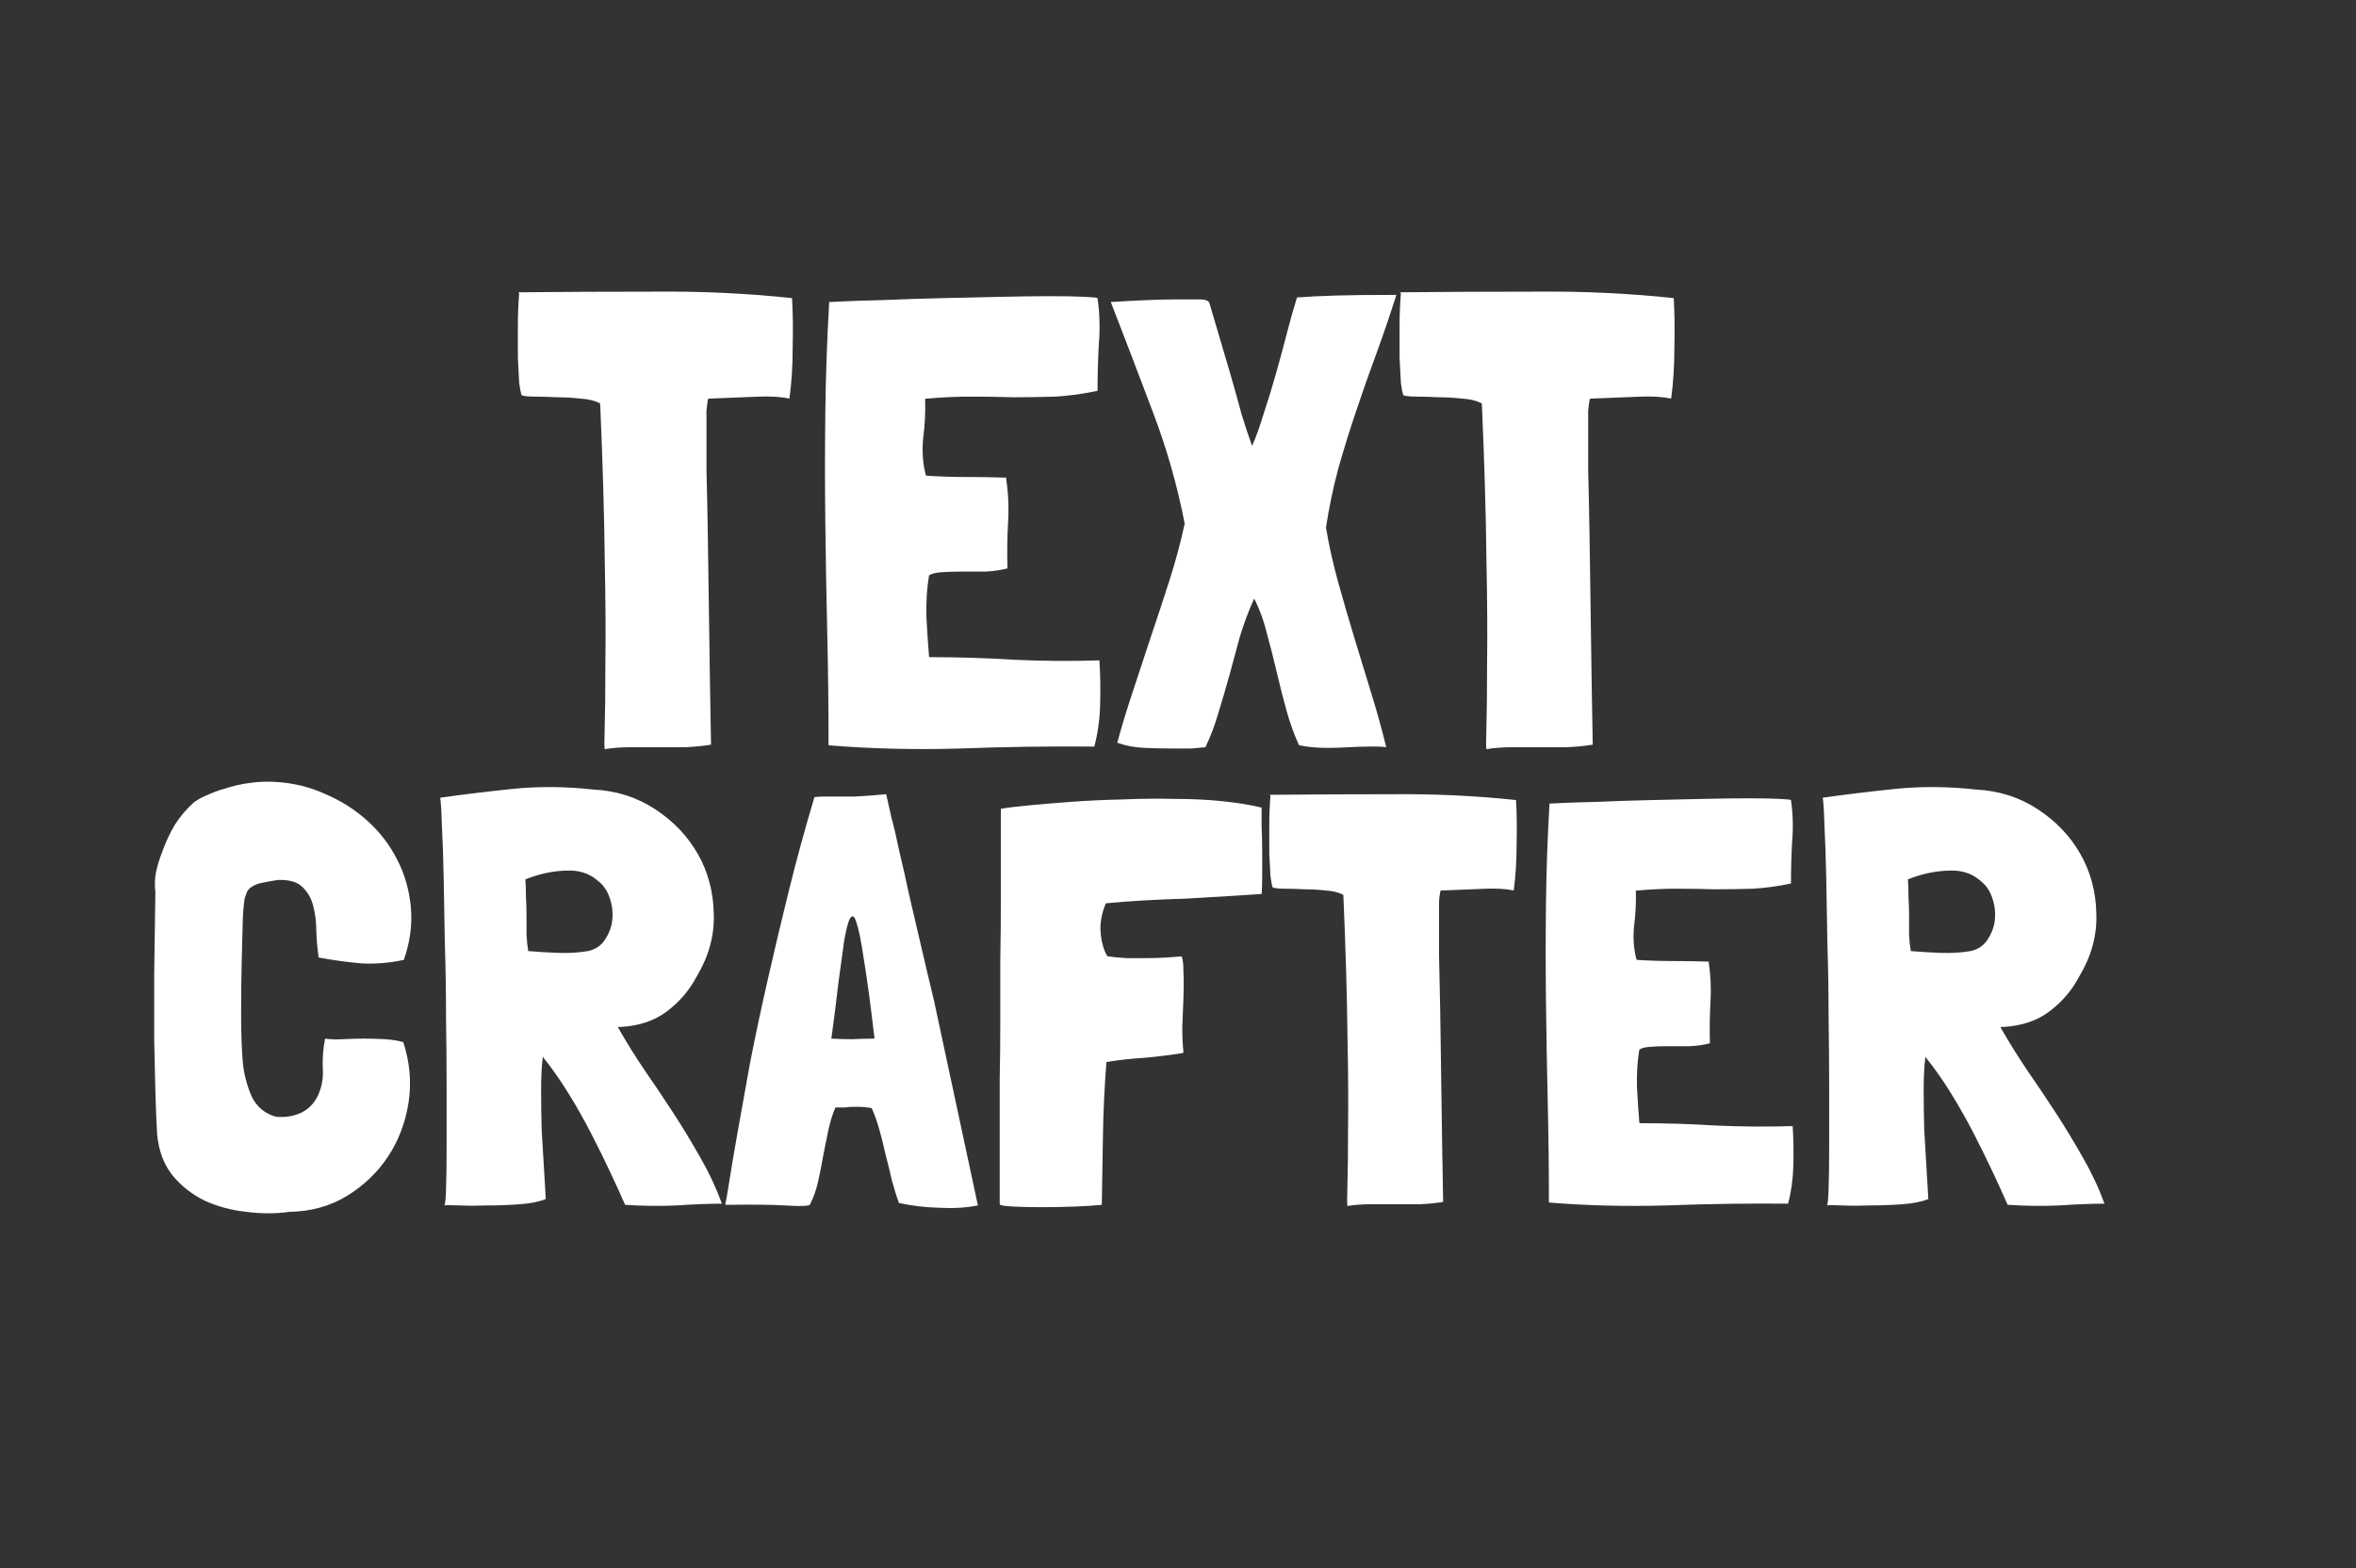
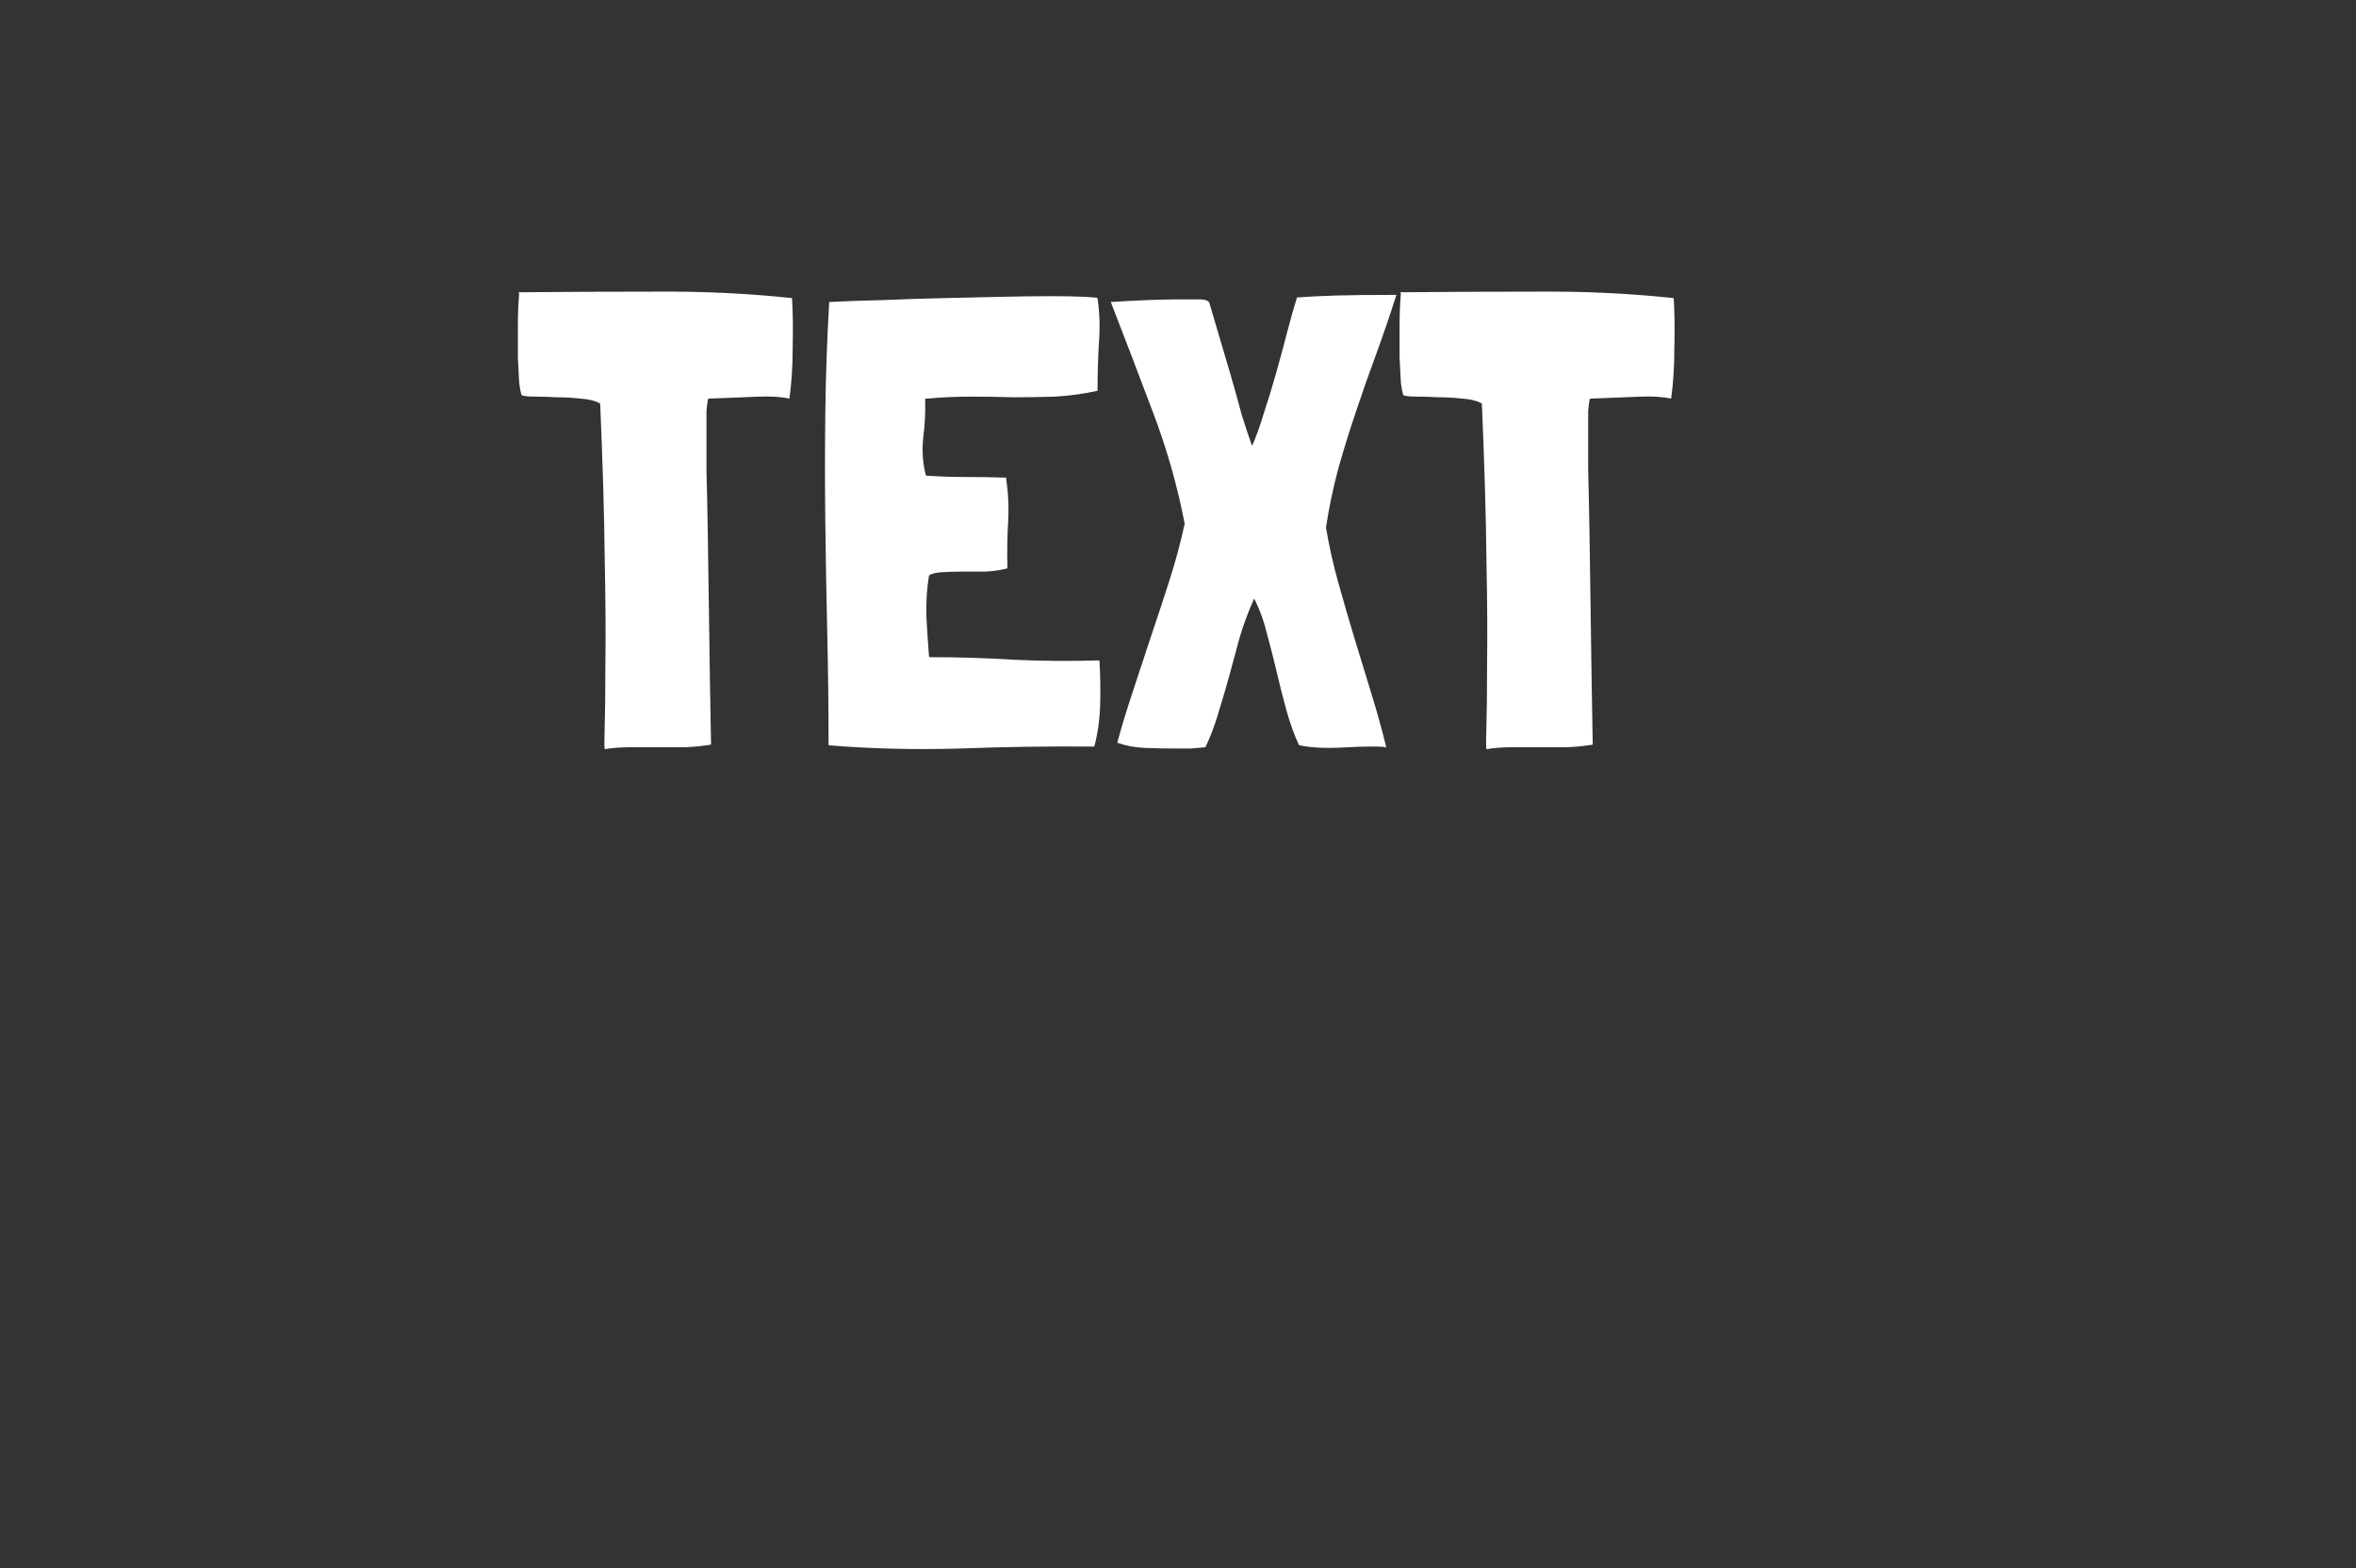
<svg xmlns="http://www.w3.org/2000/svg" width="727" height="484" viewBox="0 0 727 484" fill="none">
  <rect x="0" y="0" width="727" height="484" fill="#333333" stroke="none" />
  <path d="M202 90C216.533 89.867 230.667 90.533 244.4 92C244.667 96.4 244.733 101.467 244.6 107.2C244.6 112.933 244.267 118.2 243.6 123C241.067 122.467 237.933 122.267 234.2 122.4C230.467 122.533 225.467 122.733 219.2 123H218.8H218.6C218.6 123.133 218.533 123.267 218.4 123.4C218.4 123.4 218.4 123.467 218.4 123.6C218.267 124.267 218.133 125.333 218 126.8C218 128.133 218 130.333 218 133.4C218 136.333 218 140.267 218 145.2C218.133 150 218.267 156.267 218.4 164C218.533 171.6 218.667 180.8 218.8 191.6C218.933 202.267 219.133 214.867 219.4 229.4V229.6V229.8C217 230.2 214.333 230.467 211.4 230.6C208.6 230.6 205.733 230.6 202.8 230.6C200 230.6 197.2 230.6 194.4 230.6C191.6 230.6 189 230.8 186.6 231.2C186.467 230.667 186.467 228.267 186.6 224C186.733 219.733 186.8 213.4 186.8 205C186.933 196.467 186.867 185.6 186.6 172.4C186.467 159.2 186 143.267 185.2 124.6L185 124.4C183.4 123.6 181.4 123.133 179 123C176.6 122.733 174.2 122.6 171.8 122.6C169.4 122.467 167.2 122.4 165.2 122.4C163.2 122.4 161.8 122.267 161 122C160.733 121.467 160.467 120.133 160.2 118C160.067 115.867 159.933 113.333 159.8 110.4C159.8 107.333 159.8 104.067 159.8 100.6C159.8 97.133 159.933 93.8 160.2 90.6C160.2 90.467 160.133 90.4 160 90.4C160 90.4 160 90.333 160 90.2C173.6 90.067 187.6 90 202 90ZM312.872 203.6C321.405 204 330.205 204.067 339.272 203.8V204.2C339.539 208.467 339.605 212.933 339.472 217.6C339.339 222.133 338.739 226.4 337.672 230.4C324.072 230.267 310.205 230.467 296.072 231C282.072 231.4 268.605 231.067 255.672 230C255.672 218.4 255.539 206.933 255.272 195.6C255.005 184.133 254.805 172.733 254.672 161.4C254.539 150.067 254.539 138.733 254.672 127.4C254.805 116.067 255.205 104.667 255.872 93.2C261.072 92.933 266.672 92.733 272.672 92.6C278.805 92.333 284.939 92.133 291.072 92C297.205 91.867 303.139 91.733 308.872 91.6C314.605 91.467 319.672 91.4 324.072 91.4C328.472 91.4 332.005 91.467 334.672 91.6C337.339 91.733 338.672 91.867 338.672 92C339.339 96.667 339.472 101.4 339.072 106.2C338.805 111 338.672 115.733 338.672 120.4V120.6C334.405 121.533 330.072 122.133 325.672 122.4C321.405 122.533 317.072 122.6 312.672 122.6C308.272 122.467 303.872 122.4 299.472 122.4C295.072 122.4 290.672 122.6 286.272 123H285.672L285.472 123.2C285.605 127.067 285.405 131.067 284.872 135.2C284.472 139.2 284.739 143 285.672 146.6L285.872 146.8C289.872 147.067 293.939 147.2 298.072 147.2C302.205 147.2 306.339 147.267 310.472 147.4V147.6C311.139 152.133 311.339 156.667 311.072 161.2C310.805 165.733 310.739 170.467 310.872 175.4C308.872 175.933 306.605 176.267 304.072 176.4C301.539 176.4 299.072 176.4 296.672 176.4C294.405 176.4 292.339 176.467 290.472 176.6C288.605 176.733 287.339 177.067 286.672 177.6C286.005 181.467 285.739 185.8 285.872 190.6C286.139 195.4 286.405 199.4 286.672 202.6L286.872 202.8C295.672 202.8 304.339 203.067 312.872 203.6ZM430.761 91.2C430.761 91.2 430.761 91.267 430.761 91.4C428.894 97.267 426.894 103.133 424.761 109C422.628 114.733 420.561 120.6 418.561 126.6C416.561 132.467 414.694 138.467 412.961 144.6C411.361 150.6 410.094 156.667 409.161 162.8C410.094 168.4 411.361 174.067 412.961 179.8C414.561 185.533 416.228 191.267 417.961 197C419.694 202.6 421.428 208.267 423.161 214C424.894 219.6 426.428 225.133 427.761 230.6C426.828 230.467 425.961 230.4 425.161 230.4C424.361 230.4 423.494 230.4 422.561 230.4C420.428 230.4 418.294 230.467 416.161 230.6C414.161 230.733 412.028 230.8 409.761 230.8C406.428 230.8 403.494 230.533 400.961 230L400.761 229.8C399.294 226.6 398.028 223.067 396.961 219.2C395.894 215.333 394.894 211.4 393.961 207.4C393.028 203.4 392.028 199.467 390.961 195.6C390.028 191.733 388.761 188.2 387.161 185L386.961 184.8C385.228 188.667 383.761 192.6 382.561 196.6C381.494 200.467 380.428 204.4 379.361 208.4C378.294 212.267 377.161 216.133 375.961 220C374.894 223.733 373.561 227.267 371.961 230.6C370.494 230.733 368.961 230.867 367.361 231C365.761 231 364.161 231 362.561 231C359.494 231 356.361 230.933 353.161 230.8C350.094 230.667 347.294 230.133 344.761 229.2C346.094 224.267 347.694 219 349.561 213.4C351.428 207.8 353.294 202.133 355.161 196.4C357.161 190.533 359.094 184.667 360.961 178.8C362.828 172.933 364.361 167.2 365.561 161.6C363.294 149.867 360.028 138.4 355.761 127.2C351.494 115.867 347.161 104.533 342.761 93.2C347.028 92.933 350.828 92.733 354.161 92.6C357.494 92.467 360.361 92.4 362.761 92.4C366.361 92.4 368.894 92.4 370.361 92.4C371.828 92.4 372.761 92.733 373.161 93.4C373.961 96.2 374.961 99.6 376.161 103.6C377.361 107.6 378.561 111.667 379.761 115.8C380.961 119.933 382.094 124 383.161 128C384.361 131.867 385.428 135.067 386.361 137.6C387.561 134.933 388.761 131.6 389.961 127.6C391.294 123.6 392.561 119.467 393.761 115.2C394.961 110.933 396.094 106.733 397.161 102.6C398.228 98.467 399.228 94.933 400.161 92V91.8C403.628 91.533 407.694 91.333 412.361 91.2C417.028 91.067 423.161 91 430.761 91H430.961C430.961 91.133 430.894 91.2 430.761 91.2ZM474.07 90C488.604 89.867 502.737 90.533 516.47 92C516.737 96.4 516.804 101.467 516.67 107.2C516.67 112.933 516.337 118.2 515.67 123C513.137 122.467 510.004 122.267 506.27 122.4C502.537 122.533 497.537 122.733 491.27 123H490.87H490.67C490.67 123.133 490.604 123.267 490.47 123.4C490.47 123.4 490.47 123.467 490.47 123.6C490.337 124.267 490.204 125.333 490.07 126.8C490.07 128.133 490.07 130.333 490.07 133.4C490.07 136.333 490.07 140.267 490.07 145.2C490.204 150 490.337 156.267 490.47 164C490.604 171.6 490.737 180.8 490.87 191.6C491.004 202.267 491.204 214.867 491.47 229.4V229.6V229.8C489.07 230.2 486.404 230.467 483.47 230.6C480.67 230.6 477.804 230.6 474.87 230.6C472.07 230.6 469.27 230.6 466.47 230.6C463.67 230.6 461.07 230.8 458.67 231.2C458.537 230.667 458.537 228.267 458.67 224C458.804 219.733 458.87 213.4 458.87 205C459.004 196.467 458.937 185.6 458.67 172.4C458.537 159.2 458.07 143.267 457.27 124.6L457.07 124.4C455.47 123.6 453.47 123.133 451.07 123C448.67 122.733 446.27 122.6 443.87 122.6C441.47 122.467 439.27 122.4 437.27 122.4C435.27 122.4 433.87 122.267 433.07 122C432.804 121.467 432.537 120.133 432.27 118C432.137 115.867 432.004 113.333 431.87 110.4C431.87 107.333 431.87 104.067 431.87 100.6C431.87 97.133 432.004 93.8 432.27 90.6C432.27 90.467 432.204 90.4 432.07 90.4C432.07 90.4 432.07 90.333 432.07 90.2C445.67 90.067 459.67 90 474.07 90Z" fill="white" />
-   <path d="M80.7 272.46C79.02 272.82 77.7 273.48 76.74 274.44C76.5 274.68 76.26 275.1 76.02 275.7C75.9 276.18 75.78 276.54 75.66 276.78C75.42 277.14 75.18 279.24 74.94 283.08C74.82 286.92 74.7 291.48 74.58 296.76C74.46 302.04 74.4 307.56 74.4 313.32C74.4 318.96 74.58 323.88 74.94 328.08C75.3 331.56 76.2 334.98 77.64 338.34C79.2 341.58 81.72 343.68 85.2 344.64C87.84 344.88 90.3 344.52 92.58 343.56C94.98 342.48 96.78 340.74 97.98 338.34C99.3 335.58 99.84 332.7 99.6 329.7C99.48 326.58 99.72 323.52 100.32 320.52C102 320.76 103.86 320.82 105.9 320.7C108.06 320.58 110.22 320.52 112.38 320.52C114.54 320.52 116.64 320.58 118.68 320.7C120.84 320.82 122.76 321.12 124.44 321.6C126.48 327.84 127.02 334.08 126.06 340.32C125.1 346.44 123 351.96 119.76 356.88C116.52 361.8 112.26 365.88 106.98 369.12C101.82 372.24 95.94 373.86 89.34 373.98C85.02 374.58 80.58 374.58 76.02 373.98C71.46 373.5 67.2 372.36 63.24 370.56C59.28 368.64 55.92 366 53.16 362.64C50.52 359.28 48.96 355.08 48.48 350.04C48.24 345.72 48.06 341.22 47.94 336.54C47.82 331.86 47.7 326.64 47.58 320.88C47.58 315 47.58 308.4 47.58 301.08C47.7 293.64 47.82 285.06 47.94 275.34C47.7 273.3 47.76 271.26 48.12 269.22C48.6 267.06 49.2 265.08 49.92 263.28C51 260.16 52.32 257.28 53.88 254.64C55.56 252 57.54 249.66 59.82 247.62C61.14 246.66 62.58 245.88 64.14 245.28C65.7 244.56 67.32 243.96 69 243.48C74.52 241.68 79.98 240.96 85.38 241.32C90.78 241.68 95.82 242.94 100.5 245.1C105.3 247.14 109.62 249.9 113.46 253.38C117.3 256.86 120.36 260.88 122.64 265.44C124.92 269.88 126.3 274.74 126.78 280.02C127.26 285.3 126.54 290.7 124.62 296.22C120.18 297.18 115.8 297.54 111.48 297.3C107.28 296.94 102.9 296.34 98.34 295.5C97.98 293.22 97.74 290.64 97.62 287.76C97.62 284.88 97.32 282.24 96.72 279.84C96.12 277.32 94.98 275.28 93.3 273.72C91.74 272.16 89.22 271.44 85.74 271.56C84.18 271.8 82.5 272.1 80.7 272.46ZM216.111 357.24C218.751 361.8 220.971 366.54 222.771 371.46H222.951C218.751 371.46 214.071 371.64 208.911 372C203.751 372.24 198.471 372.18 193.071 371.82H192.891C191.691 369.06 190.191 365.76 188.391 361.92C186.591 358.08 184.611 354.06 182.451 349.86C180.291 345.66 177.951 341.52 175.431 337.44C172.911 333.36 170.391 329.76 167.871 326.64L167.511 326.1C167.151 328.86 166.971 332.28 166.971 336.36C166.971 340.32 167.031 344.46 167.151 348.78C167.391 352.98 167.631 357 167.871 360.84C168.111 364.68 168.291 367.74 168.411 370.02C166.371 370.86 163.671 371.4 160.311 371.64C157.071 371.88 153.831 372 150.591 372C147.351 372.12 144.411 372.12 141.771 372C139.251 371.88 137.691 371.88 137.091 372C137.331 372 137.511 370.38 137.631 367.14C137.751 363.78 137.811 359.4 137.811 354C137.811 348.6 137.811 342.42 137.811 335.46C137.811 328.38 137.751 321.12 137.631 313.68C137.631 306.12 137.511 298.68 137.271 291.36C137.151 283.92 137.031 277.14 136.911 271.02C136.791 264.78 136.611 259.5 136.371 255.18C136.251 250.74 136.071 247.74 135.831 246.18C142.551 245.22 149.931 244.32 157.971 243.48C166.011 242.64 174.411 242.7 183.171 243.66C190.251 244.02 196.611 246.06 202.251 249.78C207.891 253.5 212.271 258.12 215.391 263.64C218.511 269.16 220.131 275.28 220.251 282C220.491 288.6 218.751 295.02 215.031 301.26C212.751 305.58 209.691 309.18 205.851 312.06C202.131 314.94 197.391 316.56 191.631 316.92H190.911H190.731V317.1C193.251 321.54 196.011 325.98 199.011 330.42C202.011 334.74 204.951 339.12 207.831 343.56C210.711 348 213.471 352.56 216.111 357.24ZM174.531 268.68C170.451 268.8 166.311 269.7 162.111 271.38C162.231 272.94 162.291 274.74 162.291 276.78C162.411 278.7 162.471 280.68 162.471 282.72C162.471 284.76 162.471 286.74 162.471 288.66C162.591 290.58 162.771 292.2 163.011 293.52H163.191C165.951 293.76 168.951 293.94 172.191 294.06C175.431 294.18 178.491 294 181.371 293.52C183.651 293.04 185.391 291.9 186.591 290.1C187.911 288.18 188.691 286.14 188.931 283.98C189.171 281.7 188.931 279.48 188.211 277.32C187.491 275.04 186.291 273.24 184.611 271.92C181.971 269.52 178.611 268.44 174.531 268.68ZM286.235 300.54C287.075 304.02 287.735 306.78 288.215 308.82L301.715 371.82V372C298.115 372.72 294.155 372.96 289.835 372.72C285.515 372.6 281.435 372.12 277.595 371.28H277.415C276.695 369.36 275.975 367.08 275.255 364.44C274.655 361.8 273.995 359.1 273.275 356.34C272.675 353.58 272.015 350.94 271.295 348.42C270.575 345.9 269.795 343.74 268.955 341.94C267.395 341.7 266.195 341.58 265.355 341.58C264.515 341.58 263.735 341.58 263.015 341.58C262.415 341.58 261.695 341.64 260.855 341.76C260.135 341.76 259.115 341.76 257.795 341.76C256.955 343.68 256.235 345.96 255.635 348.6C255.155 351.12 254.615 353.82 254.015 356.7C253.535 359.46 252.995 362.16 252.395 364.8C251.795 367.44 250.955 369.78 249.875 371.82C249.755 371.82 249.635 371.88 249.515 372C249.515 372 249.455 372 249.335 372C248.375 372.24 245.975 372.24 242.135 372C238.295 371.76 232.295 371.7 224.135 371.82C224.015 371.82 223.895 371.76 223.775 371.64C224.015 370.8 224.435 368.46 225.035 364.62C225.635 360.78 226.475 355.8 227.555 349.68C228.635 343.56 229.895 336.54 231.335 328.62C232.895 320.58 234.695 312.06 236.735 303.06C238.775 294.06 240.995 284.7 243.395 274.98C245.795 265.26 248.435 255.6 251.315 246C252.155 245.88 253.055 245.82 254.015 245.82C254.975 245.82 256.235 245.82 257.795 245.82C259.355 245.82 261.335 245.82 263.735 245.82C266.255 245.7 269.495 245.46 273.455 245.1C273.815 246.66 274.355 249.06 275.075 252.3C275.915 255.42 276.755 259.02 277.595 263.1C278.555 267.06 279.515 271.32 280.475 275.88C281.555 280.44 282.575 284.82 283.535 289.02C284.495 293.22 285.395 297.06 286.235 300.54ZM263.015 320.7C265.295 320.58 267.575 320.52 269.855 320.52C268.655 310.2 267.575 302.16 266.615 296.4C265.775 290.64 264.995 286.74 264.275 284.7C263.675 282.66 263.015 282.24 262.295 283.44C261.695 284.52 261.095 286.8 260.495 290.28C260.015 293.76 259.415 298.14 258.695 303.42C258.095 308.7 257.375 314.4 256.535 320.52C258.575 320.64 260.735 320.7 263.015 320.7ZM365.182 324.66C365.182 324.9 365.002 325.02 364.642 325.02C360.922 325.62 357.022 326.1 352.942 326.46C348.982 326.7 345.202 327.12 341.602 327.72H341.422C340.822 335.28 340.462 342.84 340.342 350.4C340.222 357.84 340.102 364.98 339.982 371.82C337.582 372.06 334.702 372.24 331.342 372.36C328.102 372.48 324.862 372.54 321.622 372.54C318.382 372.54 315.502 372.48 312.982 372.36C310.582 372.24 309.142 372.06 308.662 371.82L308.482 371.64C308.482 364.44 308.482 357.72 308.482 351.48C308.482 345.12 308.482 339 308.482 333.12C308.602 327.24 308.662 321.36 308.662 315.48C308.662 309.48 308.662 303.18 308.662 296.58C308.782 289.98 308.842 282.9 308.842 275.34C308.842 267.66 308.842 259.14 308.842 249.78V249.6C310.882 249.24 313.822 248.88 317.662 248.52C321.502 248.16 325.822 247.8 330.622 247.44C335.542 247.08 340.702 246.84 346.102 246.72C351.622 246.48 357.022 246.42 362.302 246.54C367.582 246.54 372.562 246.78 377.242 247.26C381.922 247.74 385.942 248.4 389.302 249.24C389.302 250.8 389.302 252.78 389.302 255.18C389.422 257.58 389.482 260.1 389.482 262.74C389.482 265.26 389.482 267.72 389.482 270.12C389.482 272.4 389.422 274.32 389.302 275.88C386.062 276.12 382.402 276.36 378.322 276.6C374.362 276.84 370.222 277.08 365.902 277.32C361.702 277.44 357.442 277.62 353.122 277.86C348.922 278.1 344.962 278.4 341.242 278.76C339.922 281.88 339.382 284.88 339.622 287.76C339.862 290.64 340.522 293.04 341.602 294.96C341.722 295.08 341.842 295.14 341.962 295.14C343.642 295.38 345.502 295.56 347.542 295.68C349.702 295.68 351.802 295.68 353.842 295.68C355.882 295.68 357.862 295.62 359.782 295.5C361.702 295.38 363.322 295.26 364.642 295.14C365.002 295.98 365.182 297.6 365.182 300C365.302 302.4 365.302 305.1 365.182 308.1C365.062 310.98 364.942 313.92 364.822 316.92C364.822 319.92 364.942 322.5 365.182 324.66ZM429.647 245.1C442.727 244.98 455.447 245.58 467.807 246.9C468.047 250.86 468.107 255.42 467.987 260.58C467.987 265.74 467.687 270.48 467.087 274.8C464.807 274.32 461.987 274.14 458.627 274.26C455.267 274.38 450.767 274.56 445.127 274.8H444.767H444.587C444.587 274.92 444.527 275.04 444.407 275.16C444.407 275.16 444.407 275.22 444.407 275.34C444.287 275.94 444.167 276.9 444.047 278.22C444.047 279.42 444.047 281.4 444.047 284.16C444.047 286.8 444.047 290.34 444.047 294.78C444.167 299.1 444.287 304.74 444.407 311.7C444.527 318.54 444.647 326.82 444.767 336.54C444.887 346.14 445.067 357.48 445.307 370.56V370.74V370.92C443.147 371.28 440.747 371.52 438.107 371.64C435.587 371.64 433.007 371.64 430.367 371.64C427.847 371.64 425.327 371.64 422.807 371.64C420.287 371.64 417.947 371.82 415.787 372.18C415.667 371.7 415.667 369.54 415.787 365.7C415.907 361.86 415.967 356.16 415.967 348.6C416.087 340.92 416.027 331.14 415.787 319.26C415.667 307.38 415.247 293.04 414.527 276.24L414.347 276.06C412.907 275.34 411.107 274.92 408.947 274.8C406.787 274.56 404.627 274.44 402.467 274.44C400.307 274.32 398.327 274.26 396.527 274.26C394.727 274.26 393.467 274.14 392.747 273.9C392.507 273.42 392.267 272.22 392.027 270.3C391.907 268.38 391.787 266.1 391.667 263.46C391.667 260.7 391.667 257.76 391.667 254.64C391.667 251.52 391.787 248.52 392.027 245.64C392.027 245.52 391.967 245.46 391.847 245.46C391.847 245.46 391.847 245.4 391.847 245.28C404.087 245.16 416.687 245.1 429.647 245.1ZM529.432 347.34C537.112 347.7 545.032 347.76 553.192 347.52V347.88C553.432 351.72 553.492 355.74 553.372 359.94C553.252 364.02 552.712 367.86 551.752 371.46C539.512 371.34 527.032 371.52 514.312 372C501.712 372.36 489.592 372.06 477.952 371.1C477.952 360.66 477.832 350.34 477.592 340.14C477.352 329.82 477.172 319.56 477.052 309.36C476.932 299.16 476.932 288.96 477.052 278.76C477.172 268.56 477.532 258.3 478.132 247.98C482.812 247.74 487.852 247.56 493.252 247.44C498.772 247.2 504.292 247.02 509.812 246.9C515.332 246.78 520.672 246.66 525.832 246.54C530.992 246.42 535.552 246.36 539.512 246.36C543.472 246.36 546.652 246.42 549.052 246.54C551.452 246.66 552.652 246.78 552.652 246.9C553.252 251.1 553.372 255.36 553.012 259.68C552.772 264 552.652 268.26 552.652 272.46V272.64C548.812 273.48 544.912 274.02 540.952 274.26C537.112 274.38 533.212 274.44 529.252 274.44C525.292 274.32 521.332 274.26 517.372 274.26C513.412 274.26 509.452 274.44 505.492 274.8H504.952L504.772 274.98C504.892 278.46 504.712 282.06 504.232 285.78C503.872 289.38 504.112 292.8 504.952 296.04L505.132 296.22C508.732 296.46 512.392 296.58 516.112 296.58C519.832 296.58 523.552 296.64 527.272 296.76V296.94C527.872 301.02 528.052 305.1 527.812 309.18C527.572 313.26 527.512 317.52 527.632 321.96C525.832 322.44 523.792 322.74 521.512 322.86C519.232 322.86 517.012 322.86 514.852 322.86C512.812 322.86 510.952 322.92 509.272 323.04C507.592 323.16 506.452 323.46 505.852 323.94C505.252 327.42 505.012 331.32 505.132 335.64C505.372 339.96 505.612 343.56 505.852 346.44L506.032 346.62C513.952 346.62 521.752 346.86 529.432 347.34ZM642.732 357.24C645.372 361.8 647.592 366.54 649.392 371.46H649.572C645.372 371.46 640.692 371.64 635.532 372C630.372 372.24 625.092 372.18 619.692 371.82H619.512C618.312 369.06 616.812 365.76 615.012 361.92C613.212 358.08 611.232 354.06 609.072 349.86C606.912 345.66 604.572 341.52 602.052 337.44C599.532 333.36 597.012 329.76 594.492 326.64L594.132 326.1C593.772 328.86 593.592 332.28 593.592 336.36C593.592 340.32 593.652 344.46 593.772 348.78C594.012 352.98 594.252 357 594.492 360.84C594.732 364.68 594.912 367.74 595.032 370.02C592.992 370.86 590.292 371.4 586.932 371.64C583.692 371.88 580.452 372 577.212 372C573.972 372.12 571.032 372.12 568.392 372C565.872 371.88 564.312 371.88 563.712 372C563.952 372 564.132 370.38 564.252 367.14C564.372 363.78 564.432 359.4 564.432 354C564.432 348.6 564.432 342.42 564.432 335.46C564.432 328.38 564.372 321.12 564.252 313.68C564.252 306.12 564.132 298.68 563.892 291.36C563.772 283.92 563.652 277.14 563.532 271.02C563.412 264.78 563.232 259.5 562.992 255.18C562.872 250.74 562.692 247.74 562.452 246.18C569.172 245.22 576.552 244.32 584.592 243.48C592.632 242.64 601.032 242.7 609.792 243.66C616.872 244.02 623.232 246.06 628.872 249.78C634.512 253.5 638.892 258.12 642.012 263.64C645.132 269.16 646.752 275.28 646.872 282C647.112 288.6 645.372 295.02 641.652 301.26C639.372 305.58 636.312 309.18 632.472 312.06C628.752 314.94 624.012 316.56 618.252 316.92H617.532H617.352V317.1C619.872 321.54 622.632 325.98 625.632 330.42C628.632 334.74 631.572 339.12 634.452 343.56C637.332 348 640.092 352.56 642.732 357.24ZM601.152 268.68C597.072 268.8 592.932 269.7 588.732 271.38C588.852 272.94 588.912 274.74 588.912 276.78C589.032 278.7 589.092 280.68 589.092 282.72C589.092 284.76 589.092 286.74 589.092 288.66C589.212 290.58 589.392 292.2 589.632 293.52H589.812C592.572 293.76 595.572 293.94 598.812 294.06C602.052 294.18 605.112 294 607.992 293.52C610.272 293.04 612.012 291.9 613.212 290.1C614.532 288.18 615.312 286.14 615.552 283.98C615.792 281.7 615.552 279.48 614.832 277.32C614.112 275.04 612.912 273.24 611.232 271.92C608.592 269.52 605.232 268.44 601.152 268.68Z" fill="white" />
</svg>